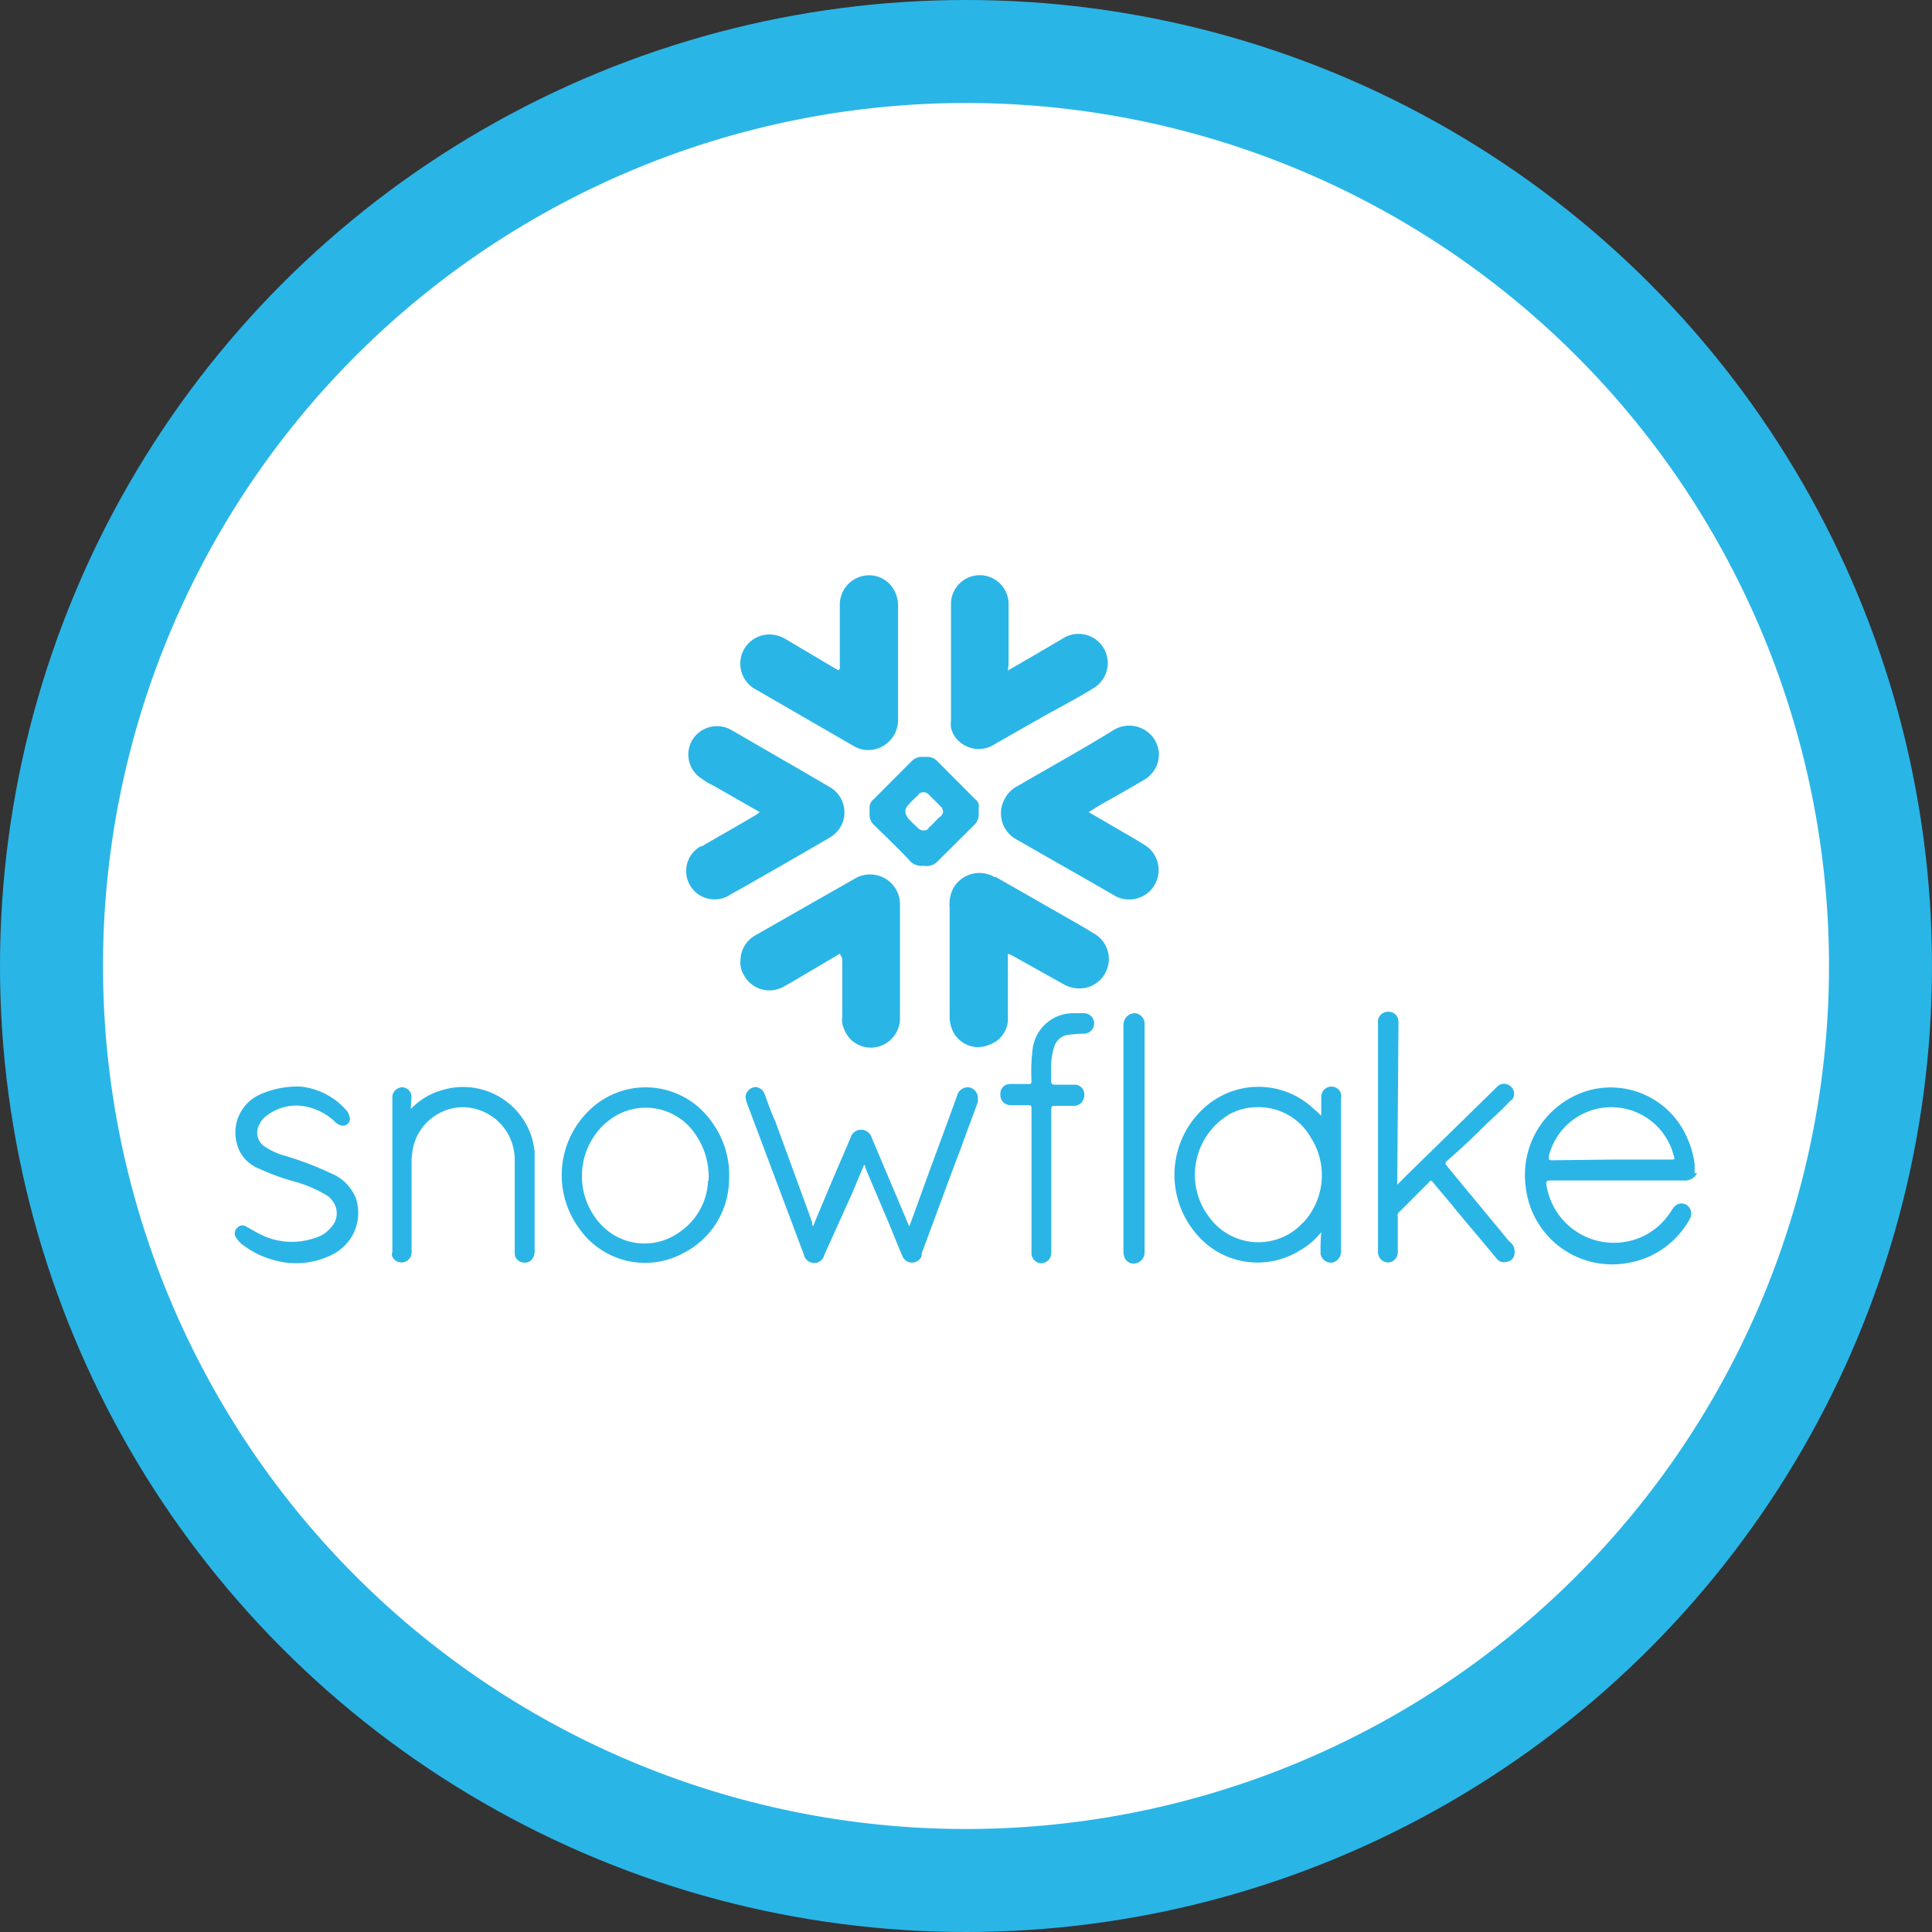
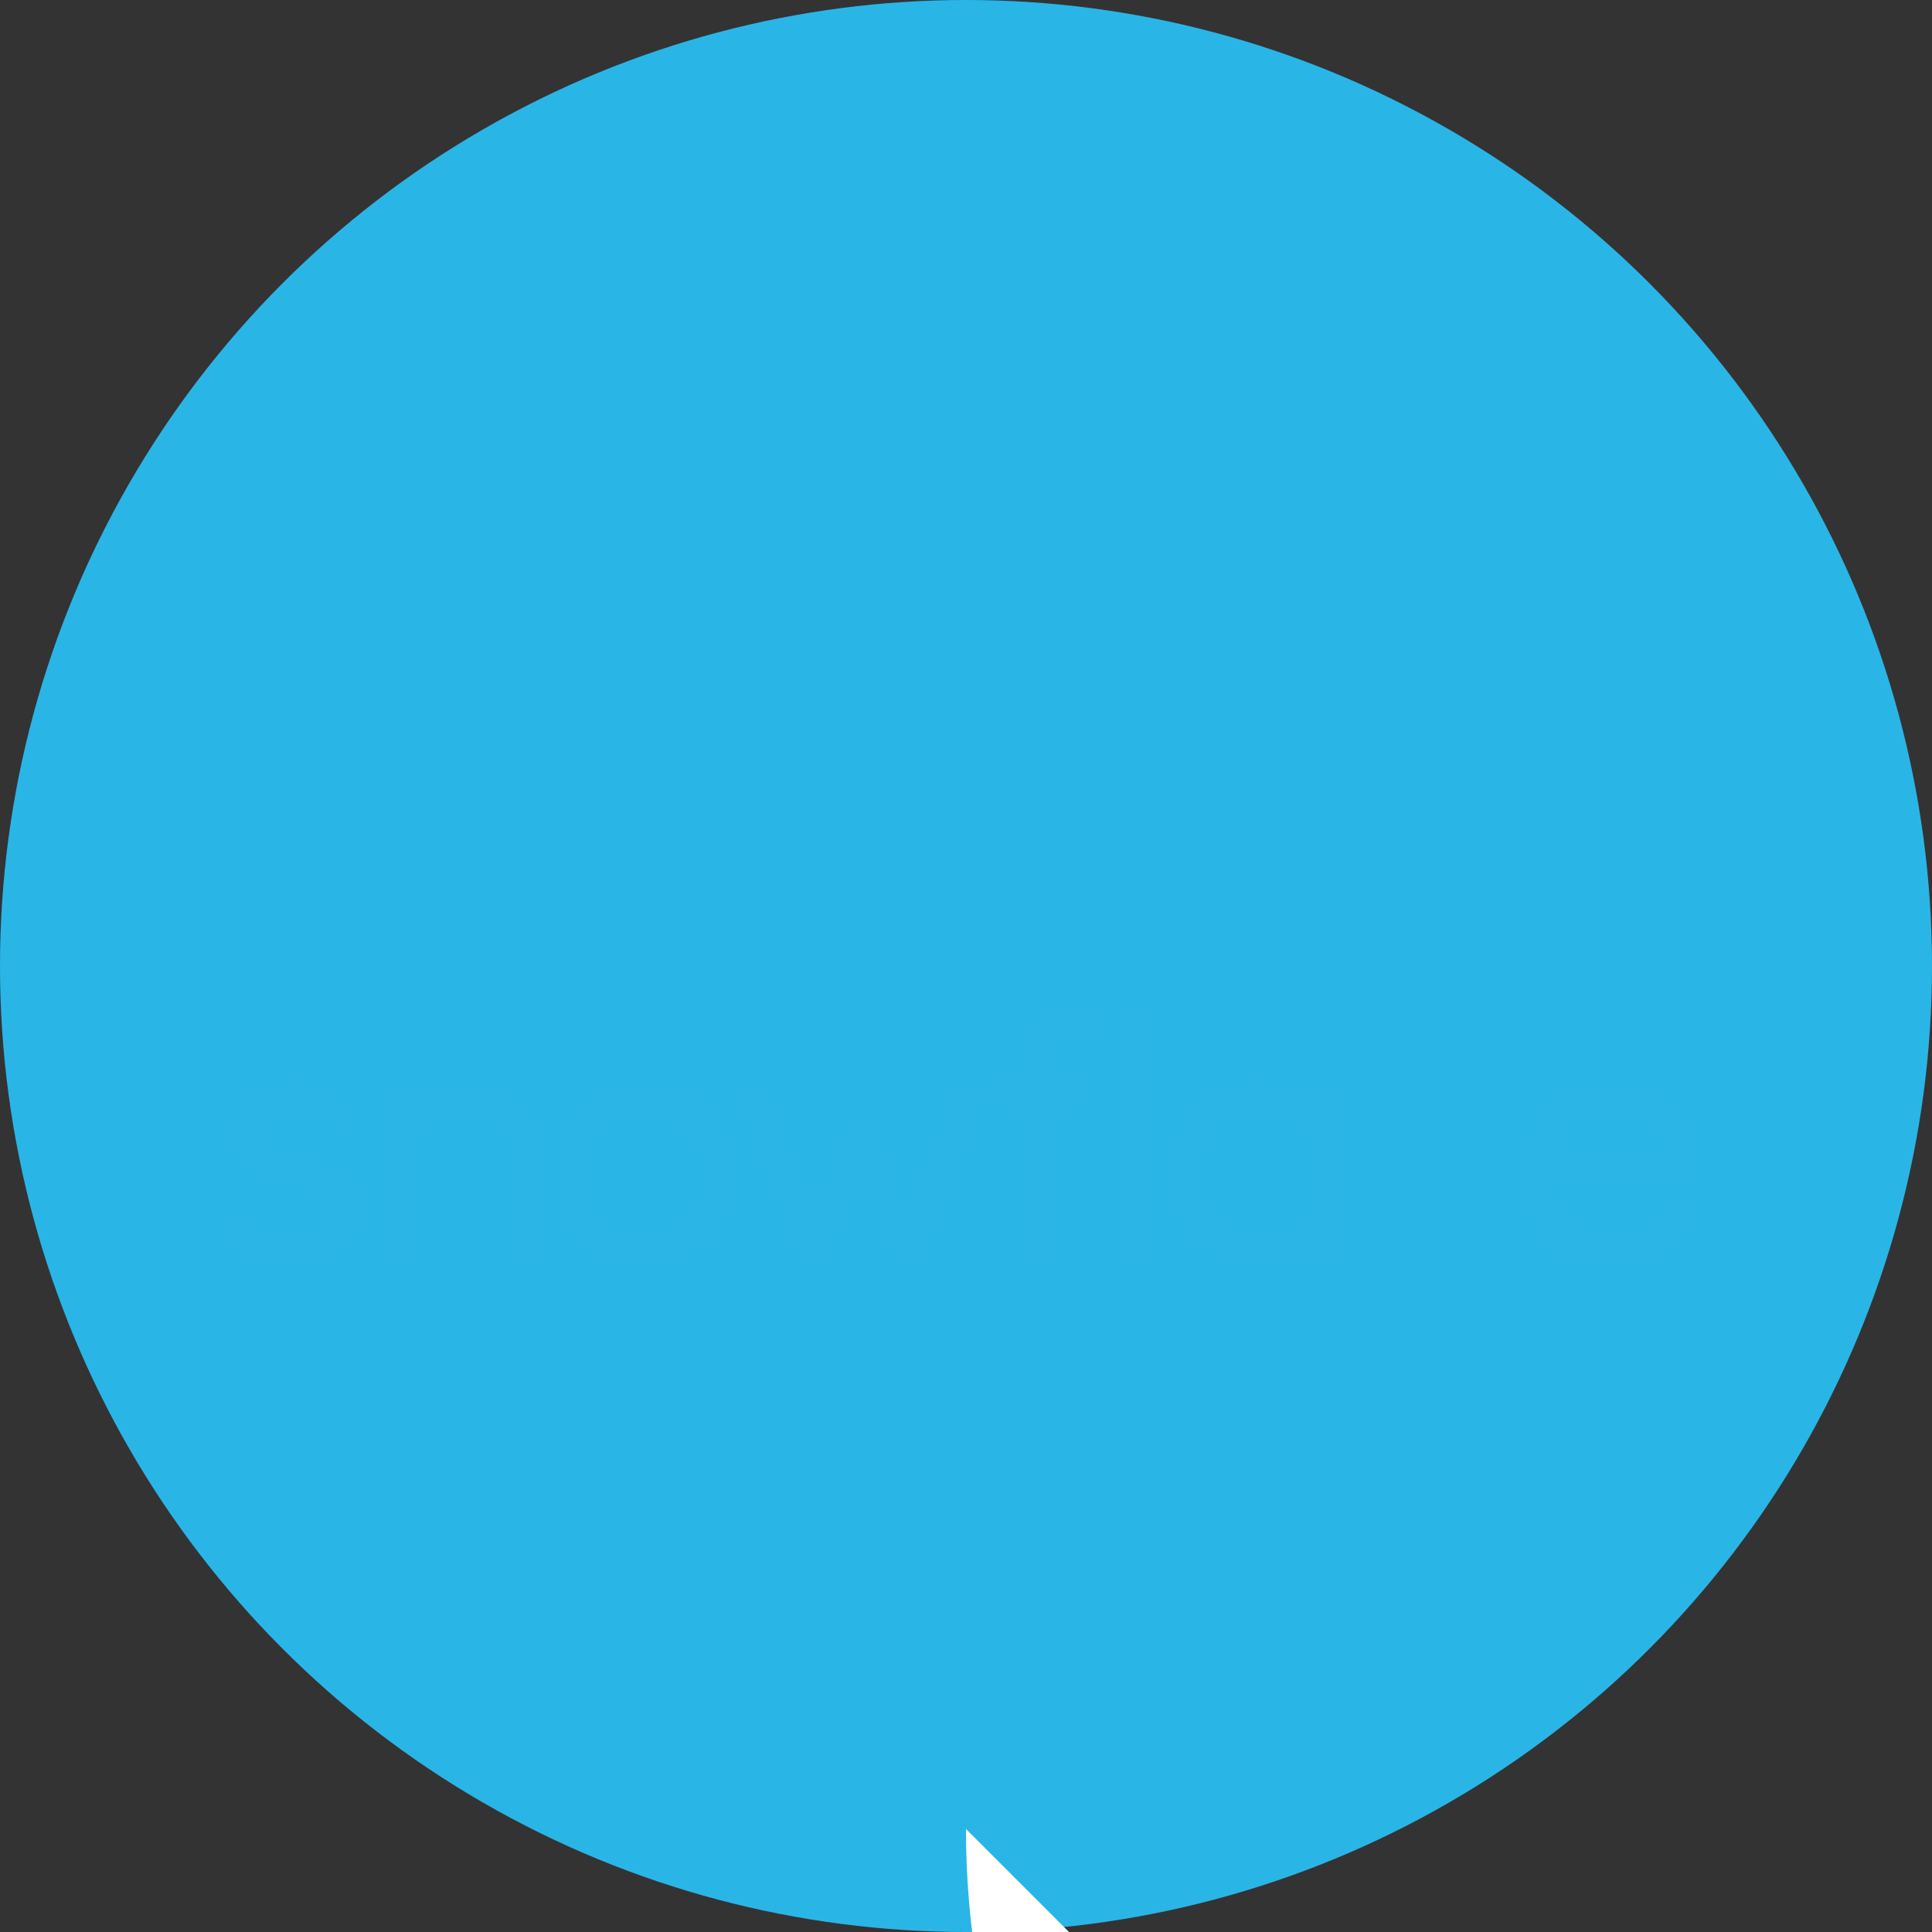
<svg xmlns="http://www.w3.org/2000/svg" id="a18e1220-5518-44d6-b2b5-3b63b0911ae3" viewBox="0 0 141.62 141.62">
  <rect x="0" y="0" width="141.62" height="141.62" fill="#333333" stroke="none" />
  <defs>
    <style>.cls-1{fill:#2ab5e7;}.cls-2{fill:#fff;}.cls-3{fill:#2bb5e7;}</style>
  </defs>
  <circle class="cls-1" cx="70.81" cy="70.81" r="70.81" />
  <g id="ead730fd-3c58-48ff-a8d9-63bae2822611">
-     <path id="bb6d282a-f5b0-461e-b4c5-0e2de8347417" class="cls-2" d="M70.81,134.07A63.26,63.26,0,1,0,7.55,70.81h0a63.26,63.26,0,0,0,63.26,63.26" />
+     <path id="bb6d282a-f5b0-461e-b4c5-0e2de8347417" class="cls-2" d="M70.81,134.07h0a63.26,63.26,0,0,0,63.26,63.26" />
  </g>
  <path class="cls-3" d="M124.4,86a1,1,0,0,1-1,.53h-9.75c-.29,0-.34.1-.29.34A5,5,0,0,0,119,91.05a4.86,4.86,0,0,0,3.4-2.13c.1-.1.14-.25.24-.34a.71.71,0,0,1,1-.25h0a.77.77,0,0,1,.24,1,6,6,0,0,1-.68,1,6.3,6.3,0,0,1-3.78,2.23A6.37,6.37,0,0,1,111.84,87a6.44,6.44,0,0,1,4.85-7.13,6.1,6.1,0,0,1,7,3.58,6.3,6.3,0,0,1,.53,1.9s0,0,0,.09V86Zm-6.31-1h4.42c.19,0,.29,0,.19-.24a4.72,4.72,0,0,0-9.17,0c0,.24,0,.29.25.29Z" />
-   <path class="cls-1" d="M65.83,48.57v4.12a2.2,2.2,0,0,1-2,2.28,2,2,0,0,1-1.26-.29l-7.22-4.17a2.14,2.14,0,0,1,1.16-4,2.33,2.33,0,0,1,1,.29L61.22,49c.1,0,.2.19.29.09s.05-.19.05-.29V44.3a2.15,2.15,0,0,1,2.14-2.13,2.08,2.08,0,0,1,1.94,1.3,2.3,2.3,0,0,1,.19,1Z" />
  <path class="cls-1" d="M61.56,69.91l-2.13,1.26c-.68.39-1.36.82-2,1.16a2.12,2.12,0,0,1-2.91-.87,1.68,1.68,0,0,1-.24-1.07,2.12,2.12,0,0,1,1.11-1.84l4.17-2.38,3.06-1.74a2.19,2.19,0,0,1,3.35,1.89v8.24a2.15,2.15,0,0,1-2,2.23,2.09,2.09,0,0,1-2.13-1.45,1.36,1.36,0,0,1-.1-.78V70.25Z" />
  <path class="cls-1" d="M79.8,59.53l3.44,2L84,62a2.16,2.16,0,0,1-2.23,3.69h0c-2.43-1.41-4.85-2.77-7.28-4.17a2.17,2.17,0,0,1-.82-3,2.08,2.08,0,0,1,.87-.87c2.33-1.36,4.71-2.67,7-4.08a2.2,2.2,0,0,1,2.72.2,2.09,2.09,0,0,1,.1,3,1.87,1.87,0,0,1-.49.39c-1.06.63-2.18,1.26-3.3,1.89Z" />
  <path class="cls-1" d="M73.88,49.15c1.36-.78,2.67-1.55,4-2.33a2.14,2.14,0,1,1,2.33,3.59c-1.17.73-2.38,1.36-3.54,2l-3.74,2.13A2.13,2.13,0,0,1,70,54a1.8,1.8,0,0,1-.29-.68,1.57,1.57,0,0,1,0-.48V44.35a2.11,2.11,0,0,1,4.22-.15c0,1.51,0,3,0,4.51Z" />
  <path class="cls-1" d="M73.88,69.91v4.65a2,2,0,0,1-1.31,2,2.05,2.05,0,0,1-2.76-1.06,2.57,2.57,0,0,1-.2-.88v-8.1a2.53,2.53,0,0,1,.29-1.45,2.2,2.2,0,0,1,3-.78s0,0,.1,0l3.73,2.13c1.17.68,2.33,1.31,3.45,2A2.15,2.15,0,0,1,81,71.36a2.12,2.12,0,0,1-1.55,1.07,2.33,2.33,0,0,1-1.5-.29L74.12,70Z" />
  <path class="cls-1" d="M55.69,59.53,52.3,57.59a4.9,4.9,0,0,1-.83-.49,2.09,2.09,0,0,1-.72-2.86h0a2.12,2.12,0,0,1,2.86-.73c1.74,1,3.44,2,5.19,3l2,1.17a2.14,2.14,0,0,1,.83,2.91,2.33,2.33,0,0,1-.83.82c-2.42,1.41-4.85,2.81-7.27,4.17a2.08,2.08,0,1,1-2.18-3.54.14.14,0,0,0,.09,0c1.31-.77,2.62-1.5,3.93-2.28Z" />
  <path class="cls-3" d="M59.6,89.89c.58-1.41,1.16-2.77,1.75-4.17.34-.78.68-1.56,1-2.33a.81.81,0,0,1,.77-.58.83.83,0,0,1,.78.58c.87,2.08,1.74,4.12,2.62,6.21.05.09.05.14.14.29l.83-2.28c.87-2.43,1.79-4.85,2.66-7.28A.82.82,0,0,1,71,79.7a.79.79,0,0,1,.68.83c0,.09,0,.14,0,.24-.39,1.11-.82,2.18-1.21,3.3-1,2.62-1.94,5.23-2.91,7.81l0,.19a.75.75,0,0,1-.73.48.73.73,0,0,1-.68-.48c-.39-.87-.73-1.8-1.11-2.67l-1.6-3.78c0-.05,0-.15-.1-.24l-.87,2.08L60.42,92a.75.75,0,0,1-.72.58.78.78,0,0,1-.78-.63l-4.17-11.1a1.71,1.71,0,0,1-.1-.49.79.79,0,0,1,.78-.68.81.81,0,0,1,.63.54c.24.68.48,1.35.78,2l2.71,7.42C59.5,89.74,59.55,89.79,59.6,89.89Z" />
  <path class="cls-3" d="M96.85,90.32a5.39,5.39,0,0,1-1.6,1.36,5.85,5.85,0,0,1-7.62-1.31,6.63,6.63,0,0,1,.54-9.07,5.9,5.9,0,0,1,8.15,0,5.8,5.8,0,0,1,.53.49V80.38a.75.75,0,0,1,.73-.73.72.72,0,0,1,.72.54.58.58,0,0,1,0,.29v11.2a.82.82,0,0,1-.63.87.78.78,0,0,1-.87-.63v-.19A13.23,13.23,0,0,1,96.85,90.32Zm-4.66-9.16a4.19,4.19,0,0,0-2,.48,5.15,5.15,0,0,0-1.94,7,6.86,6.86,0,0,0,.67.93,4.45,4.45,0,0,0,6.26.38l.44-.43a5.1,5.1,0,0,0,.48-6.11A4.39,4.39,0,0,0,92.19,81.16Z" />
  <path class="cls-1" d="M102.43,86.83l.68-.68,6.35-6.21.29-.29a.71.71,0,0,1,1,0l0,0a.69.69,0,0,1,.05,1l-.05,0c-.54.58-1.12,1.12-1.7,1.65-1,1-1.94,1.89-3,2.81-.14.15-.1.2,0,.34,1.5,1.84,3.06,3.69,4.56,5.53A.94.94,0,0,1,111,92a.63.63,0,0,1-.53.49.7.7,0,0,1-.78-.25c-1.11-1.35-2.28-2.71-3.39-4.07l-1.26-1.5c-.1-.15-.2-.15-.3,0l-2.18,2.18a.31.31,0,0,0-.1.34v2.52a.76.76,0,0,1-.63.83h-.09a.75.75,0,0,1-.73-.73V75a.73.73,0,0,1,.68-.83.72.72,0,0,1,.82.68v.2l-.09,11.78Z" />
  <path class="cls-3" d="M53.44,86.54a6.1,6.1,0,0,1-3.3,5.29,5.88,5.88,0,0,1-7.66-1.75,6.6,6.6,0,0,1,.92-8.88,5.9,5.9,0,0,1,8.34.49,5.38,5.38,0,0,1,.49.63A6.54,6.54,0,0,1,53.44,86.54Zm-1.5,0a5.41,5.41,0,0,0-1-3.44A4.37,4.37,0,0,0,44.81,82c-.15.1-.29.24-.44.34a5.22,5.22,0,0,0-.53,7.18,4.37,4.37,0,0,0,6.06.73,4.75,4.75,0,0,0,2-3.69Z" />
  <path class="cls-3" d="M30.11,81.3a5,5,0,0,1,2.33-1.4A5.27,5.27,0,0,1,39,83.44a6.67,6.67,0,0,1,.19,1c0,.24,0,.48,0,.77v6.5c0,.58-.39.92-.87.83a.68.68,0,0,1-.59-.63V85A3.85,3.85,0,0,0,34,81.16a3.77,3.77,0,0,0-3.78,3.34,3.64,3.64,0,0,0-.05.73v6.55a.73.73,0,0,1-.53.73.75.75,0,0,1-.88-.39.45.45,0,0,1,0-.34V80.33a.76.76,0,0,1,.72-.63.69.69,0,0,1,.68.68Z" />
  <path class="cls-3" d="M22.06,79.65a5.17,5.17,0,0,1,3.25,1.65,1,1,0,0,1,.29.49.5.5,0,0,1-.1.58.53.53,0,0,1-.58.1,1.13,1.13,0,0,1-.43-.3,4.3,4.3,0,0,0-2.09-1.06,3.53,3.53,0,0,0-2.86.68,1.39,1.39,0,0,0-.49.58,1.21,1.21,0,0,0,.39,1.7s0,0,0,0a5.11,5.11,0,0,0,1.41.64A22.83,22.83,0,0,1,24.24,86a3.28,3.28,0,0,1,1.85,1.84,3.41,3.41,0,0,1-1.65,4.08,5.86,5.86,0,0,1-4.42.43,6.2,6.2,0,0,1-2.08-1,1.9,1.9,0,0,1-.63-.63A.52.52,0,0,1,17.4,90a.47.47,0,0,1,.64-.09c.29.14.58.33.87.48a5.15,5.15,0,0,0,4.22.34A2.27,2.27,0,0,0,24.24,90a1.5,1.5,0,0,0,0-2.13l-.14-.15a9.21,9.21,0,0,0-2.52-1.11A16.37,16.37,0,0,1,19,85.67a2.67,2.67,0,0,1-1.65-1.89,3.06,3.06,0,0,1,1.79-3.59A6.78,6.78,0,0,1,22.06,79.65Z" />
  <path class="cls-3" d="M75.61,86.54V81.3c0-.24,0-.29-.3-.29H74.1a.73.73,0,0,1-.77-.73v-.09a.7.7,0,0,1,.67-.73h1.36c.2,0,.25,0,.25-.24a13.54,13.54,0,0,1,.09-2.38,3,3,0,0,1,3-2.57h.68a.75.75,0,0,1,.14,1.5h-.09a10.91,10.91,0,0,0-1.22.1,1.25,1.25,0,0,0-.92.82,4.74,4.74,0,0,0-.24,1.41v1.12c0,.24.1.29.29.29h1.36a.71.71,0,0,1,.78.63v.09a.78.78,0,0,1-.68.83H77.35c-.24,0-.29,0-.29.34V91.88a.75.75,0,0,1-.73.72.74.74,0,0,1-.72-.72h0Z" />
  <path class="cls-1" d="M67.67,63.46A1.13,1.13,0,0,1,66.61,63c-.83-.87-1.7-1.7-2.53-2.52a1,1,0,0,1-.34-.78v-.48a.75.75,0,0,1,.3-.63l2.81-2.82a1.11,1.11,0,0,1,.63-.29H68a1,1,0,0,1,.68.29l2.81,2.82a.61.61,0,0,1,.25.63v.53a1,1,0,0,1-.29.68l-2.77,2.76A1.14,1.14,0,0,1,67.67,63.46Zm1.46-3.93a.59.59,0,0,0-.2-.44l-.82-.82a.53.53,0,0,0-.78-.05,0,0,0,0,0,0,.05,6.35,6.35,0,0,0-.82.82.6.6,0,0,0,0,.78l0,.05a9.4,9.4,0,0,0,.78.77.54.54,0,0,0,.77.05l0-.05c.29-.24.53-.53.78-.77a.6.6,0,0,0,.29-.39Z" />
  <path class="cls-3" d="M83.9,83.44v8.29a.82.82,0,0,1-.63.87.71.71,0,0,1-.87-.53,1,1,0,0,1-.05-.39V75.24a1,1,0,0,1,.05-.39.81.81,0,0,1,.77-.58.78.78,0,0,1,.73.68v8.49Z" />
</svg>